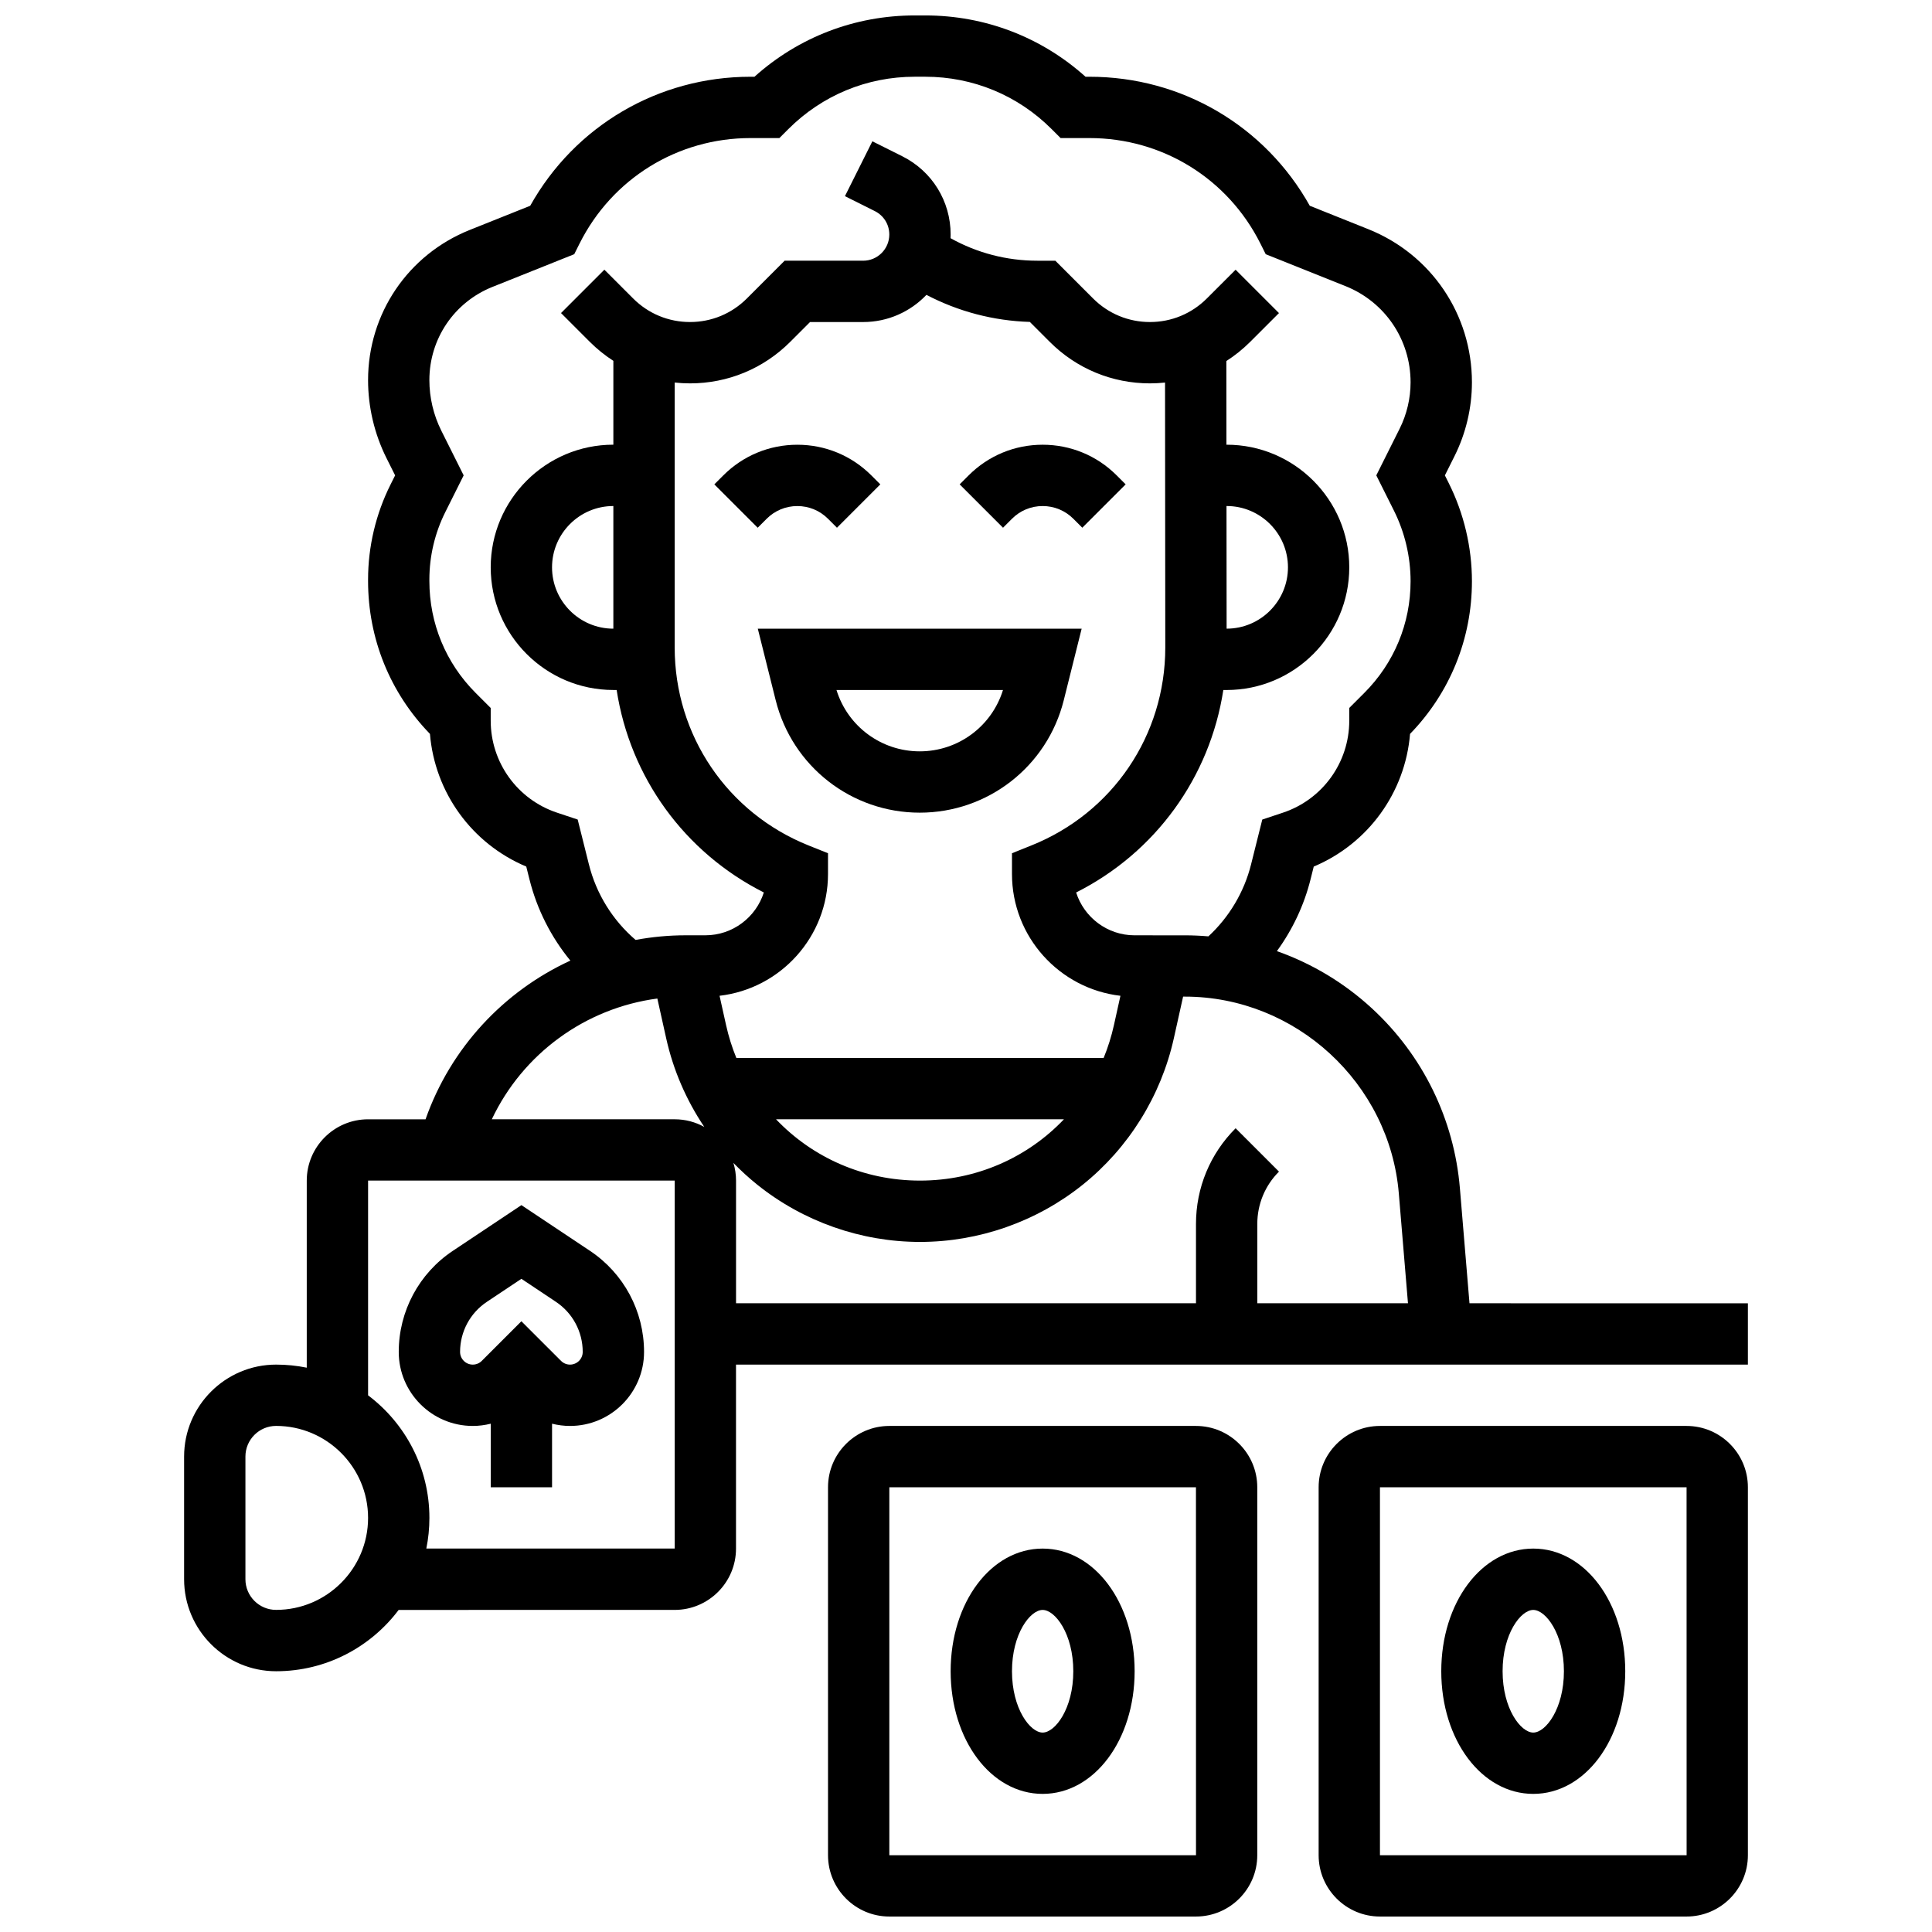
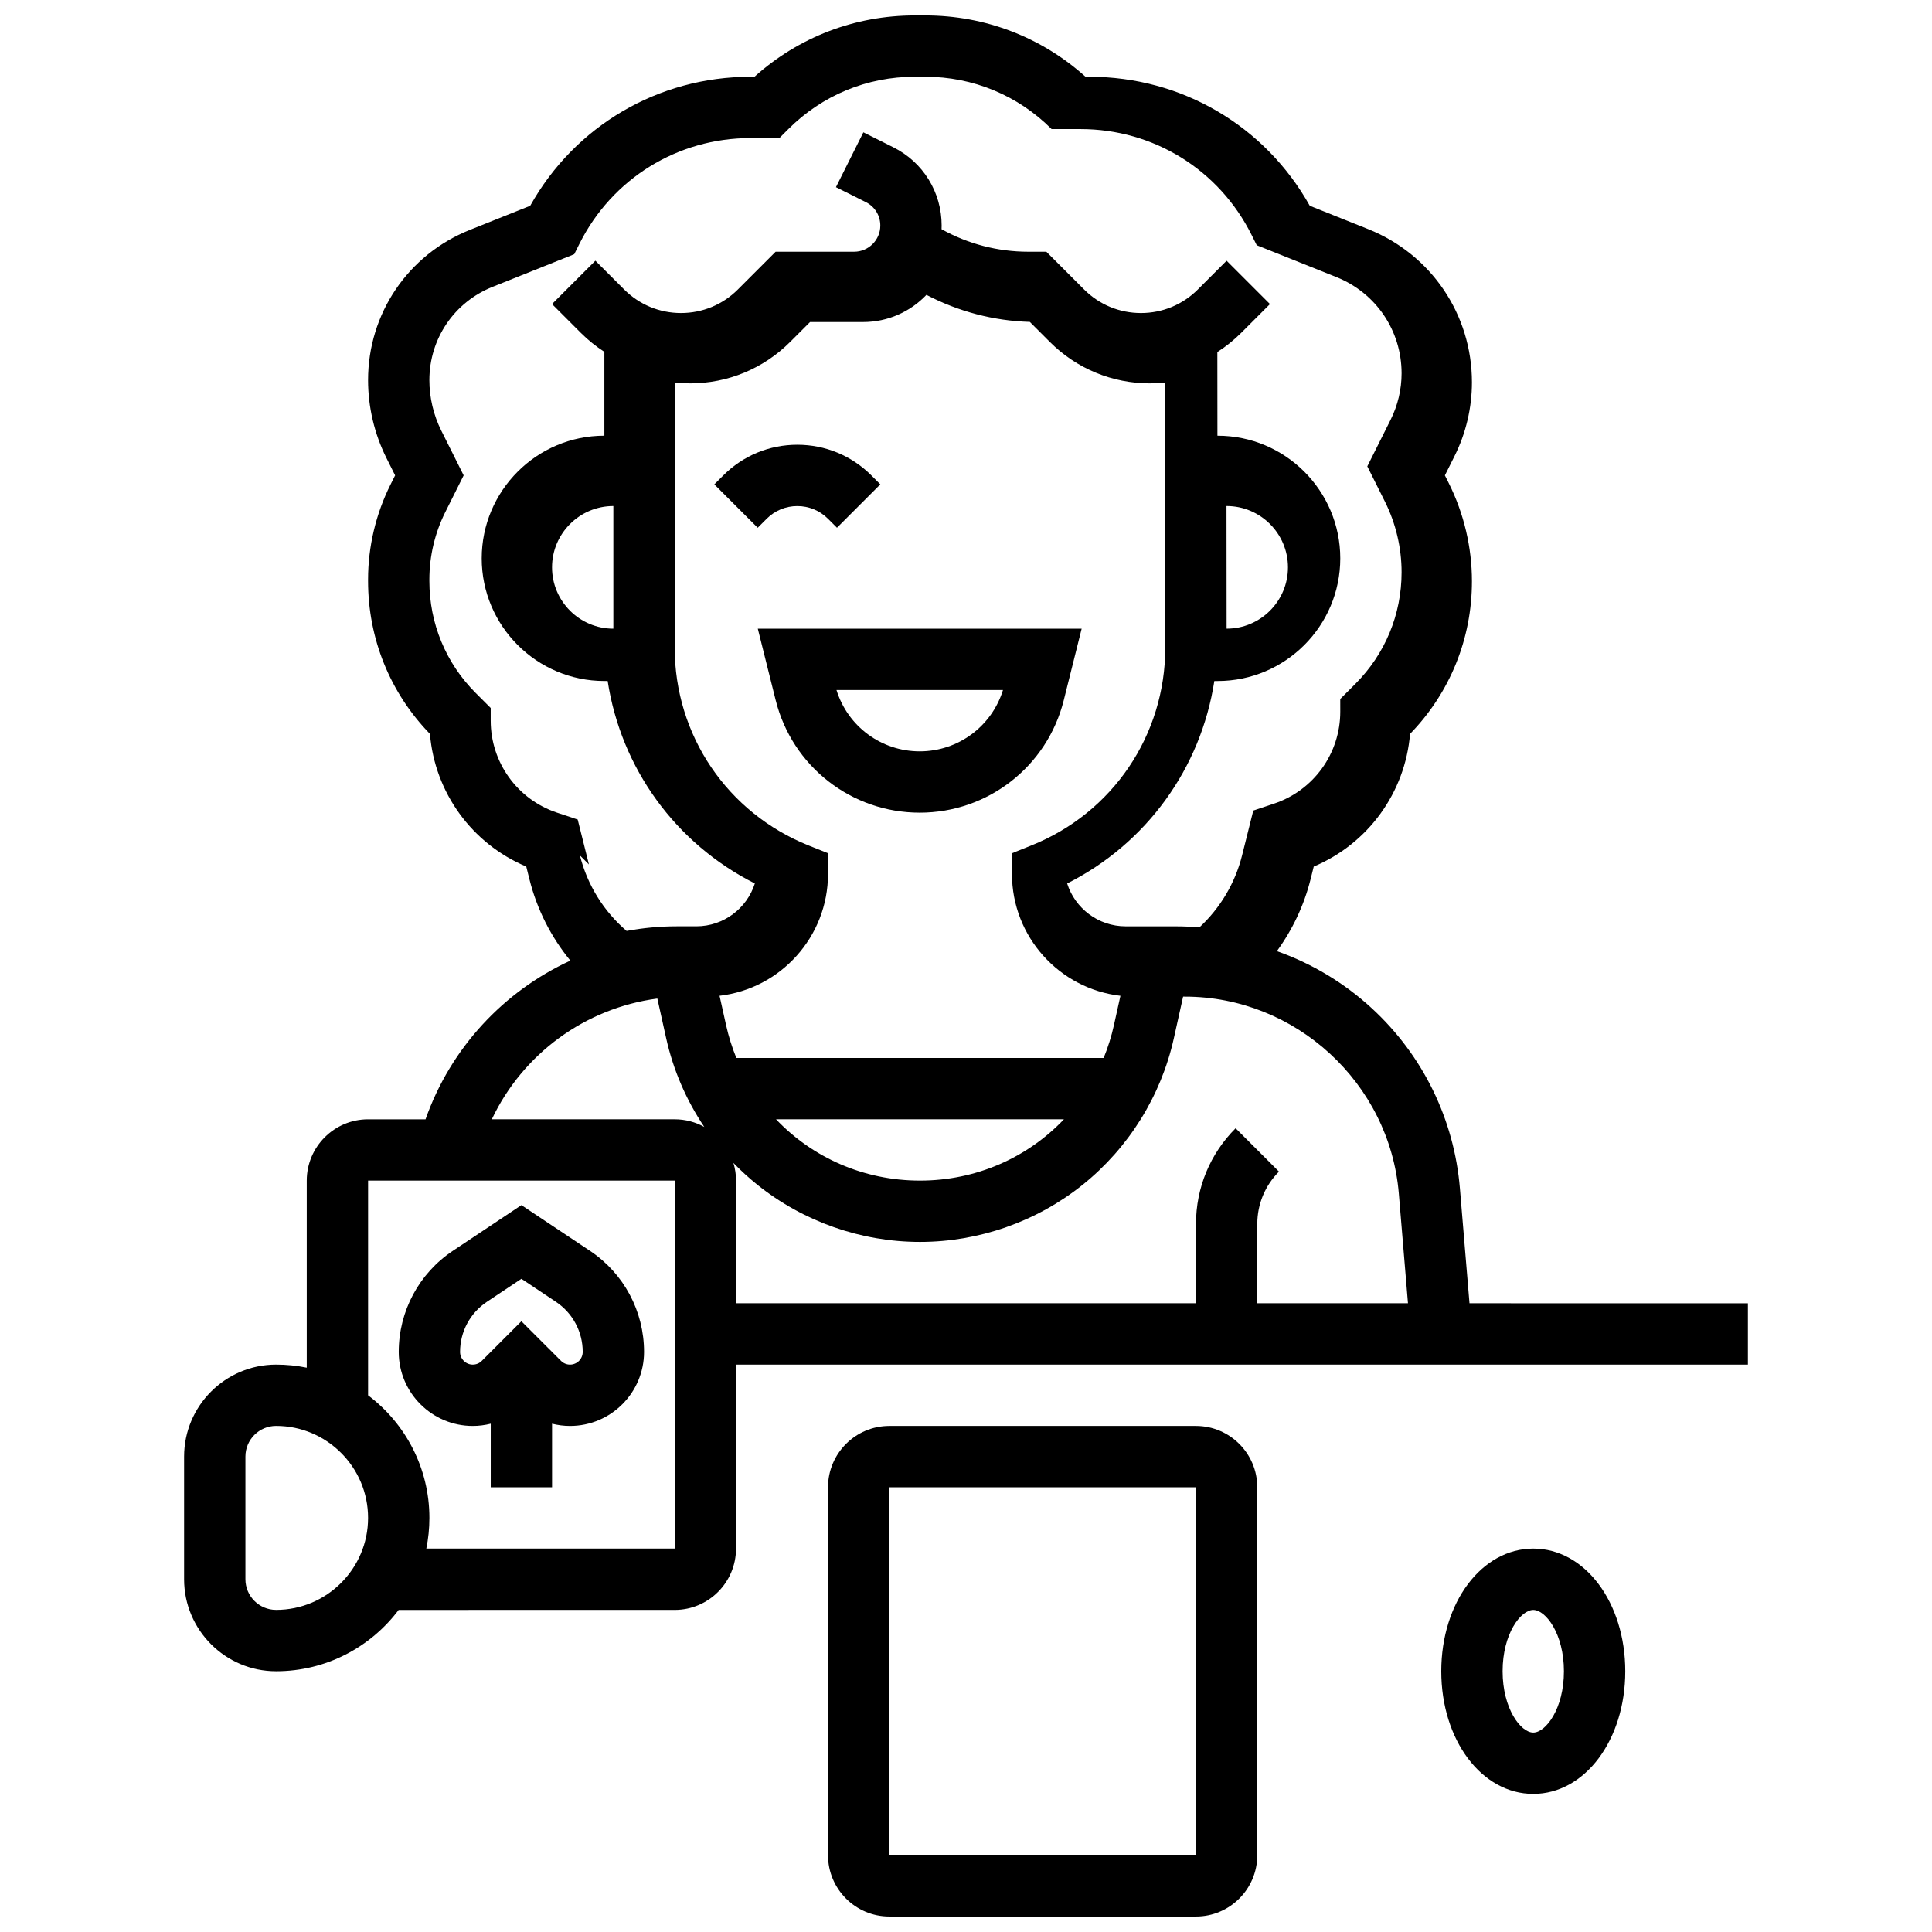
<svg xmlns="http://www.w3.org/2000/svg" width="800px" height="800px" version="1.1" viewBox="144 144 512 512">
  <defs>
    <clipPath id="c">
      <path d="m363 521h115v130.9h-115z" />
    </clipPath>
    <clipPath id="b">
      <path d="m493 521h115v130.9h-115z" />
    </clipPath>
    <clipPath id="a">
      <path d="m192 148.09h416v438.91h-416z" />
    </clipPath>
  </defs>
-   <path d="m420.31 554.39c-13.668 0-24.379 14.277-24.379 32.504 0 18.227 10.707 32.504 24.379 32.504 13.668 0 24.379-14.277 24.379-32.504 0-18.227-10.707-32.504-24.379-32.504zm0 48.758c-3.312 0-8.125-6.332-8.125-16.25 0-9.922 4.812-16.25 8.125-16.25s8.125 6.332 8.125 16.25c0 9.918-4.812 16.25-8.125 16.25z" />
  <g clip-path="url(#c)">
    <path d="m460.94 521.89h-81.258c-8.961 0-16.25 7.293-16.25 16.25v97.512c0 8.961 7.293 16.25 16.25 16.25h81.258c8.961 0 16.25-7.293 16.25-16.25v-97.512c0.004-8.957-7.289-16.25-16.25-16.25zm0 113.77h-81.258v-97.512h81.258l0.012 97.512h-0.012z" />
  </g>
  <path d="m550.33 554.39c-13.668 0-24.379 14.277-24.379 32.504 0 18.227 10.707 32.504 24.379 32.504 13.668 0 24.379-14.277 24.379-32.504 0-18.227-10.707-32.504-24.379-32.504zm0 48.758c-3.312 0-8.125-6.332-8.125-16.25 0-9.922 4.812-16.25 8.125-16.25s8.125 6.332 8.125 16.25c0 9.918-4.812 16.25-8.125 16.25z" />
  <g clip-path="url(#b)">
-     <path d="m590.96 521.89h-81.258c-8.961 0-16.25 7.293-16.25 16.25v97.512c0 8.961 7.293 16.25 16.25 16.25h81.258c8.961 0 16.25-7.293 16.25-16.25v-97.512c0.004-8.957-7.289-16.25-16.25-16.25zm0 113.77h-81.258v-97.512h81.258l0.012 97.512h-0.012z" />
-   </g>
+     </g>
  <path d="m269.29 521.89c1.629 0 3.219-0.211 4.762-0.594v16.848h16.25v-16.848c1.539 0.383 3.133 0.594 4.762 0.594 10.816 0 19.617-8.801 19.617-19.617 0-10.793-5.359-20.809-14.34-26.797l-18.164-12.105-18.164 12.109c-8.977 5.984-14.34 16.004-14.34 26.793 0 10.816 8.801 19.617 19.617 19.617zm3.738-32.891 9.148-6.098 9.148 6.098c4.449 2.965 7.102 7.93 7.102 13.273 0 1.855-1.508 3.363-3.363 3.363-0.898 0-1.742-0.352-2.379-0.984l-10.508-10.504-10.504 10.504c-0.637 0.637-1.48 0.984-2.383 0.984-1.855 0-3.363-1.508-3.363-3.363 0-5.344 2.652-10.305 7.102-13.273z" />
  <path d="m425.91 329.56 4.738-18.949h-85.824l4.738 18.949c4.387 17.551 20.086 29.805 38.176 29.805s33.785-12.254 38.172-29.805zm-38.172 13.555c-10.188 0-19.078-6.621-22.059-16.25h44.121c-2.984 9.629-11.879 16.25-22.062 16.25z" />
  <path d="m355.3 278.11c3.07 0 5.957 1.195 8.125 3.363l2.379 2.379 11.492-11.492-2.379-2.375c-5.238-5.238-12.207-8.125-19.617-8.125-7.41 0-14.379 2.887-19.617 8.125l-2.379 2.379 11.492 11.492 2.379-2.379c2.172-2.172 5.055-3.367 8.125-3.367z" />
-   <path d="m412.19 281.47c2.172-2.172 5.055-3.363 8.125-3.363s5.957 1.195 8.125 3.363l2.379 2.379 11.492-11.492-2.379-2.375c-5.238-5.238-12.207-8.125-19.617-8.125s-14.379 2.887-19.617 8.125l-2.379 2.379 11.492 11.492z" />
  <g clip-path="url(#a)">
-     <path d="m533.43 489.38-2.539-30.449c-1.527-18.332-9.824-35.289-23.363-47.746-7.356-6.769-15.91-11.867-25.137-15.129 4.141-5.688 7.203-12.152 8.918-19.02l0.848-3.387c14.406-6.055 24.23-19.602 25.523-35.16 10.582-10.902 16.398-25.23 16.398-40.457 0-8.973-2.121-17.961-6.137-25.988l-1.031-2.062 2.551-5.102c3.019-6.039 4.617-12.801 4.617-19.555 0-17.984-10.789-33.918-27.484-40.598l-15.488-6.195c-11.84-21.168-33.926-34.191-58.375-34.191h-1.055c-11.688-10.504-26.637-16.25-42.473-16.25h-2.789c-15.836 0-30.785 5.746-42.473 16.25h-1.055c-24.449 0-46.535 13.02-58.375 34.191l-16.027 6.41c-16.363 6.551-26.941 22.172-26.941 39.801 0 7.133 1.688 14.273 4.875 20.652l2.293 4.586-1.238 2.481c-3.879 7.75-5.93 16.434-5.93 25.102v0.406c0 15.262 5.816 29.617 16.398 40.52 1.289 15.559 11.117 29.105 25.523 35.16l0.848 3.387c1.984 7.941 5.715 15.289 10.84 21.535-17.652 8.125-31.707 23.109-38.379 42.055h-15.23c-8.961 0-16.25 7.293-16.25 16.25v49.574c-2.625-0.535-5.344-0.816-8.125-0.816-13.441 0-24.379 10.938-24.379 24.379v32.504c0 13.441 10.938 24.379 24.379 24.379 13.262 0 25.062-6.391 32.48-16.25l73.152-0.004c8.961 0 16.25-7.293 16.25-16.25v-48.754h268.16v-16.25zm-233.36-116.29-2.977-11.902-5.484-1.828c-10.504-3.5-17.566-13.297-17.566-24.375v-3.363l-3.988-3.988c-7.91-7.914-12.266-18.445-12.266-29.668v-0.406c0-6.16 1.457-12.324 4.211-17.832l4.875-9.75-5.926-11.852c-2.066-4.133-3.16-8.762-3.16-13.387 0-10.945 6.566-20.645 16.73-24.711l21.66-8.664 1.383-2.766c8.641-17.273 26.004-28.008 45.324-28.008h7.656l2.379-2.379c8.945-8.945 20.84-13.875 33.488-13.875h2.789c12.652 0 24.543 4.926 33.488 13.871l2.383 2.383h7.656c19.32 0 36.684 10.734 45.324 28.012l1.383 2.766 21.121 8.449c10.488 4.195 17.266 14.207 17.266 25.504 0 4.242-1.004 8.492-2.898 12.285l-6.188 12.371 4.668 9.332c2.891 5.781 4.418 12.254 4.418 18.719 0 11.18-4.356 21.691-12.262 29.598l-3.992 3.992 0.004 3.367c0 11.078-7.062 20.875-17.57 24.379l-5.481 1.828-2.977 11.902c-1.824 7.297-5.793 13.957-11.301 19.051-2.066-0.176-4.141-0.273-6.234-0.273l-13.32-0.004c-7.254 0-13.414-4.777-15.496-11.352 21.062-10.621 35.445-30.559 39.004-53.656h0.871c17.922 0 32.504-14.582 32.504-32.504s-14.582-32.504-32.504-32.504h-0.051l-0.02-22.172c2.254-1.449 4.371-3.141 6.312-5.078l7.633-7.633-11.492-11.492-7.633 7.633c-4.027 4.019-9.375 6.234-15.066 6.234s-11.039-2.215-15.062-6.238l-10.012-10.012h-4.762c-8.129 0-15.988-2.055-23.008-5.969 0.012-0.324 0.023-0.648 0.023-0.973 0-8.84-4.914-16.789-12.82-20.742l-7.922-3.961-7.269 14.535 7.922 3.961c2.367 1.184 3.836 3.562 3.836 6.207 0 3.828-3.113 6.941-6.941 6.941h-20.801l-10.012 10.012c-4.023 4.023-9.371 6.238-15.062 6.238-5.691 0-11.039-2.215-15.062-6.238l-7.633-7.633-11.488 11.492 7.633 7.633c1.918 1.918 4.012 3.594 6.238 5.031v22.219c-17.922 0-32.504 14.582-32.504 32.504s14.582 32.504 32.504 32.504h0.871c3.559 23.098 17.941 43.031 39.004 53.656-2.086 6.574-8.242 11.352-15.496 11.352h-5.191c-4.523 0-8.969 0.426-13.297 1.227-6.07-5.203-10.414-12.191-12.367-20zm139.14 42.551c-0.672 3.027-1.59 5.945-2.731 8.727h-97.336c-1.141-2.781-2.059-5.699-2.731-8.727l-1.723-7.75c16.152-1.867 28.742-15.629 28.742-32.277v-5.5l-5.109-2.043c-21.578-8.633-35.523-29.227-35.523-52.469v-70.227c1.34 0.145 2.695 0.223 4.062 0.223 10.031 0 19.461-3.906 26.555-11l5.254-5.254h14.07c6.594 0 12.551-2.769 16.777-7.203 8.457 4.422 17.766 6.875 27.398 7.172l5.285 5.285c7.09 7.094 16.52 11 26.551 11 1.344 0 2.676-0.078 3.996-0.215l0.066 70.219c0 23.242-13.941 43.836-35.523 52.465l-5.106 2.047v5.5c0 16.648 12.586 30.41 28.742 32.281zm-13.254 24.98c-9.641 10.137-23.219 16.25-38.148 16.25-14.93 0-28.508-6.117-38.148-16.25zm-135.66-146.27c0-8.961 7.293-16.25 16.25-16.25v32.504c-8.957 0-16.25-7.293-16.25-16.254zm178.77 16.254-0.031-32.504h0.039c8.961 0 16.25 7.293 16.25 16.25 0 8.961-7.293 16.25-16.25 16.25zm-251.9 260.03c-4.481 0-8.125-3.644-8.125-8.125v-32.504c0-4.481 3.644-8.125 8.125-8.125 13.441 0 24.379 10.938 24.379 24.379 0 13.438-10.938 24.375-24.379 24.375zm105.64-16.254h-65.824c0.535-2.625 0.816-5.344 0.816-8.125 0-13.262-6.391-25.062-16.25-32.48v-56.906h81.258zm-48.469-113.76c8.195-17.324 24.703-29.457 43.867-32l2.344 10.547c1.871 8.418 5.328 16.383 10.094 23.477-2.324-1.285-4.996-2.023-7.84-2.023zm64.027 11.57c1.984 2.047 4.098 3.981 6.332 5.773 12.188 9.777 27.5 15.16 43.117 15.16 15.617 0 30.934-5.383 43.117-15.156 12.184-9.773 20.762-23.555 24.148-38.801l2.457-11.051h0.48c29.348 0 54.246 22.91 56.688 52.16l2.426 29.102-39.93-0.004v-21.012c0-5.238 2.039-10.168 5.746-13.871l-11.492-11.492c-6.773 6.773-10.504 15.781-10.504 25.363v21.012h-121.89v-32.504c0-1.625-0.246-3.195-0.695-4.68z" />
+     <path d="m533.43 489.38-2.539-30.449c-1.527-18.332-9.824-35.289-23.363-47.746-7.356-6.769-15.91-11.867-25.137-15.129 4.141-5.688 7.203-12.152 8.918-19.02l0.848-3.387c14.406-6.055 24.23-19.602 25.523-35.16 10.582-10.902 16.398-25.23 16.398-40.457 0-8.973-2.121-17.961-6.137-25.988l-1.031-2.062 2.551-5.102c3.019-6.039 4.617-12.801 4.617-19.555 0-17.984-10.789-33.918-27.484-40.598l-15.488-6.195c-11.84-21.168-33.926-34.191-58.375-34.191h-1.055c-11.688-10.504-26.637-16.25-42.473-16.25h-2.789c-15.836 0-30.785 5.746-42.473 16.25h-1.055c-24.449 0-46.535 13.02-58.375 34.191l-16.027 6.41c-16.363 6.551-26.941 22.172-26.941 39.801 0 7.133 1.688 14.273 4.875 20.652l2.293 4.586-1.238 2.481c-3.879 7.75-5.93 16.434-5.93 25.102v0.406c0 15.262 5.816 29.617 16.398 40.52 1.289 15.559 11.117 29.105 25.523 35.16l0.848 3.387c1.984 7.941 5.715 15.289 10.84 21.535-17.652 8.125-31.707 23.109-38.379 42.055h-15.23c-8.961 0-16.25 7.293-16.25 16.25v49.574c-2.625-0.535-5.344-0.816-8.125-0.816-13.441 0-24.379 10.938-24.379 24.379v32.504c0 13.441 10.938 24.379 24.379 24.379 13.262 0 25.062-6.391 32.48-16.25l73.152-0.004c8.961 0 16.25-7.293 16.25-16.25v-48.754h268.16v-16.25zm-233.36-116.29-2.977-11.902-5.484-1.828c-10.504-3.5-17.566-13.297-17.566-24.375v-3.363l-3.988-3.988c-7.91-7.914-12.266-18.445-12.266-29.668v-0.406c0-6.16 1.457-12.324 4.211-17.832l4.875-9.75-5.926-11.852c-2.066-4.133-3.16-8.762-3.16-13.387 0-10.945 6.566-20.645 16.73-24.711l21.66-8.664 1.383-2.766c8.641-17.273 26.004-28.008 45.324-28.008h7.656l2.379-2.379c8.945-8.945 20.84-13.875 33.488-13.875h2.789c12.652 0 24.543 4.926 33.488 13.871h7.656c19.32 0 36.684 10.734 45.324 28.012l1.383 2.766 21.121 8.449c10.488 4.195 17.266 14.207 17.266 25.504 0 4.242-1.004 8.492-2.898 12.285l-6.188 12.371 4.668 9.332c2.891 5.781 4.418 12.254 4.418 18.719 0 11.18-4.356 21.691-12.262 29.598l-3.992 3.992 0.004 3.367c0 11.078-7.062 20.875-17.57 24.379l-5.481 1.828-2.977 11.902c-1.824 7.297-5.793 13.957-11.301 19.051-2.066-0.176-4.141-0.273-6.234-0.273l-13.32-0.004c-7.254 0-13.414-4.777-15.496-11.352 21.062-10.621 35.445-30.559 39.004-53.656h0.871c17.922 0 32.504-14.582 32.504-32.504s-14.582-32.504-32.504-32.504h-0.051l-0.02-22.172c2.254-1.449 4.371-3.141 6.312-5.078l7.633-7.633-11.492-11.492-7.633 7.633c-4.027 4.019-9.375 6.234-15.066 6.234s-11.039-2.215-15.062-6.238l-10.012-10.012h-4.762c-8.129 0-15.988-2.055-23.008-5.969 0.012-0.324 0.023-0.648 0.023-0.973 0-8.84-4.914-16.789-12.82-20.742l-7.922-3.961-7.269 14.535 7.922 3.961c2.367 1.184 3.836 3.562 3.836 6.207 0 3.828-3.113 6.941-6.941 6.941h-20.801l-10.012 10.012c-4.023 4.023-9.371 6.238-15.062 6.238-5.691 0-11.039-2.215-15.062-6.238l-7.633-7.633-11.488 11.492 7.633 7.633c1.918 1.918 4.012 3.594 6.238 5.031v22.219c-17.922 0-32.504 14.582-32.504 32.504s14.582 32.504 32.504 32.504h0.871c3.559 23.098 17.941 43.031 39.004 53.656-2.086 6.574-8.242 11.352-15.496 11.352h-5.191c-4.523 0-8.969 0.426-13.297 1.227-6.07-5.203-10.414-12.191-12.367-20zm139.14 42.551c-0.672 3.027-1.59 5.945-2.731 8.727h-97.336c-1.141-2.781-2.059-5.699-2.731-8.727l-1.723-7.75c16.152-1.867 28.742-15.629 28.742-32.277v-5.5l-5.109-2.043c-21.578-8.633-35.523-29.227-35.523-52.469v-70.227c1.34 0.145 2.695 0.223 4.062 0.223 10.031 0 19.461-3.906 26.555-11l5.254-5.254h14.07c6.594 0 12.551-2.769 16.777-7.203 8.457 4.422 17.766 6.875 27.398 7.172l5.285 5.285c7.09 7.094 16.52 11 26.551 11 1.344 0 2.676-0.078 3.996-0.215l0.066 70.219c0 23.242-13.941 43.836-35.523 52.465l-5.106 2.047v5.5c0 16.648 12.586 30.41 28.742 32.281zm-13.254 24.98c-9.641 10.137-23.219 16.25-38.148 16.25-14.93 0-28.508-6.117-38.148-16.25zm-135.66-146.27c0-8.961 7.293-16.25 16.25-16.25v32.504c-8.957 0-16.25-7.293-16.25-16.254zm178.77 16.254-0.031-32.504h0.039c8.961 0 16.25 7.293 16.25 16.25 0 8.961-7.293 16.25-16.25 16.25zm-251.9 260.03c-4.481 0-8.125-3.644-8.125-8.125v-32.504c0-4.481 3.644-8.125 8.125-8.125 13.441 0 24.379 10.938 24.379 24.379 0 13.438-10.938 24.375-24.379 24.375zm105.64-16.254h-65.824c0.535-2.625 0.816-5.344 0.816-8.125 0-13.262-6.391-25.062-16.25-32.48v-56.906h81.258zm-48.469-113.76c8.195-17.324 24.703-29.457 43.867-32l2.344 10.547c1.871 8.418 5.328 16.383 10.094 23.477-2.324-1.285-4.996-2.023-7.84-2.023zm64.027 11.57c1.984 2.047 4.098 3.981 6.332 5.773 12.188 9.777 27.5 15.16 43.117 15.16 15.617 0 30.934-5.383 43.117-15.156 12.184-9.773 20.762-23.555 24.148-38.801l2.457-11.051h0.48c29.348 0 54.246 22.91 56.688 52.16l2.426 29.102-39.93-0.004v-21.012c0-5.238 2.039-10.168 5.746-13.871l-11.492-11.492c-6.773 6.773-10.504 15.781-10.504 25.363v21.012h-121.89v-32.504c0-1.625-0.246-3.195-0.695-4.68z" />
  </g>
</svg>